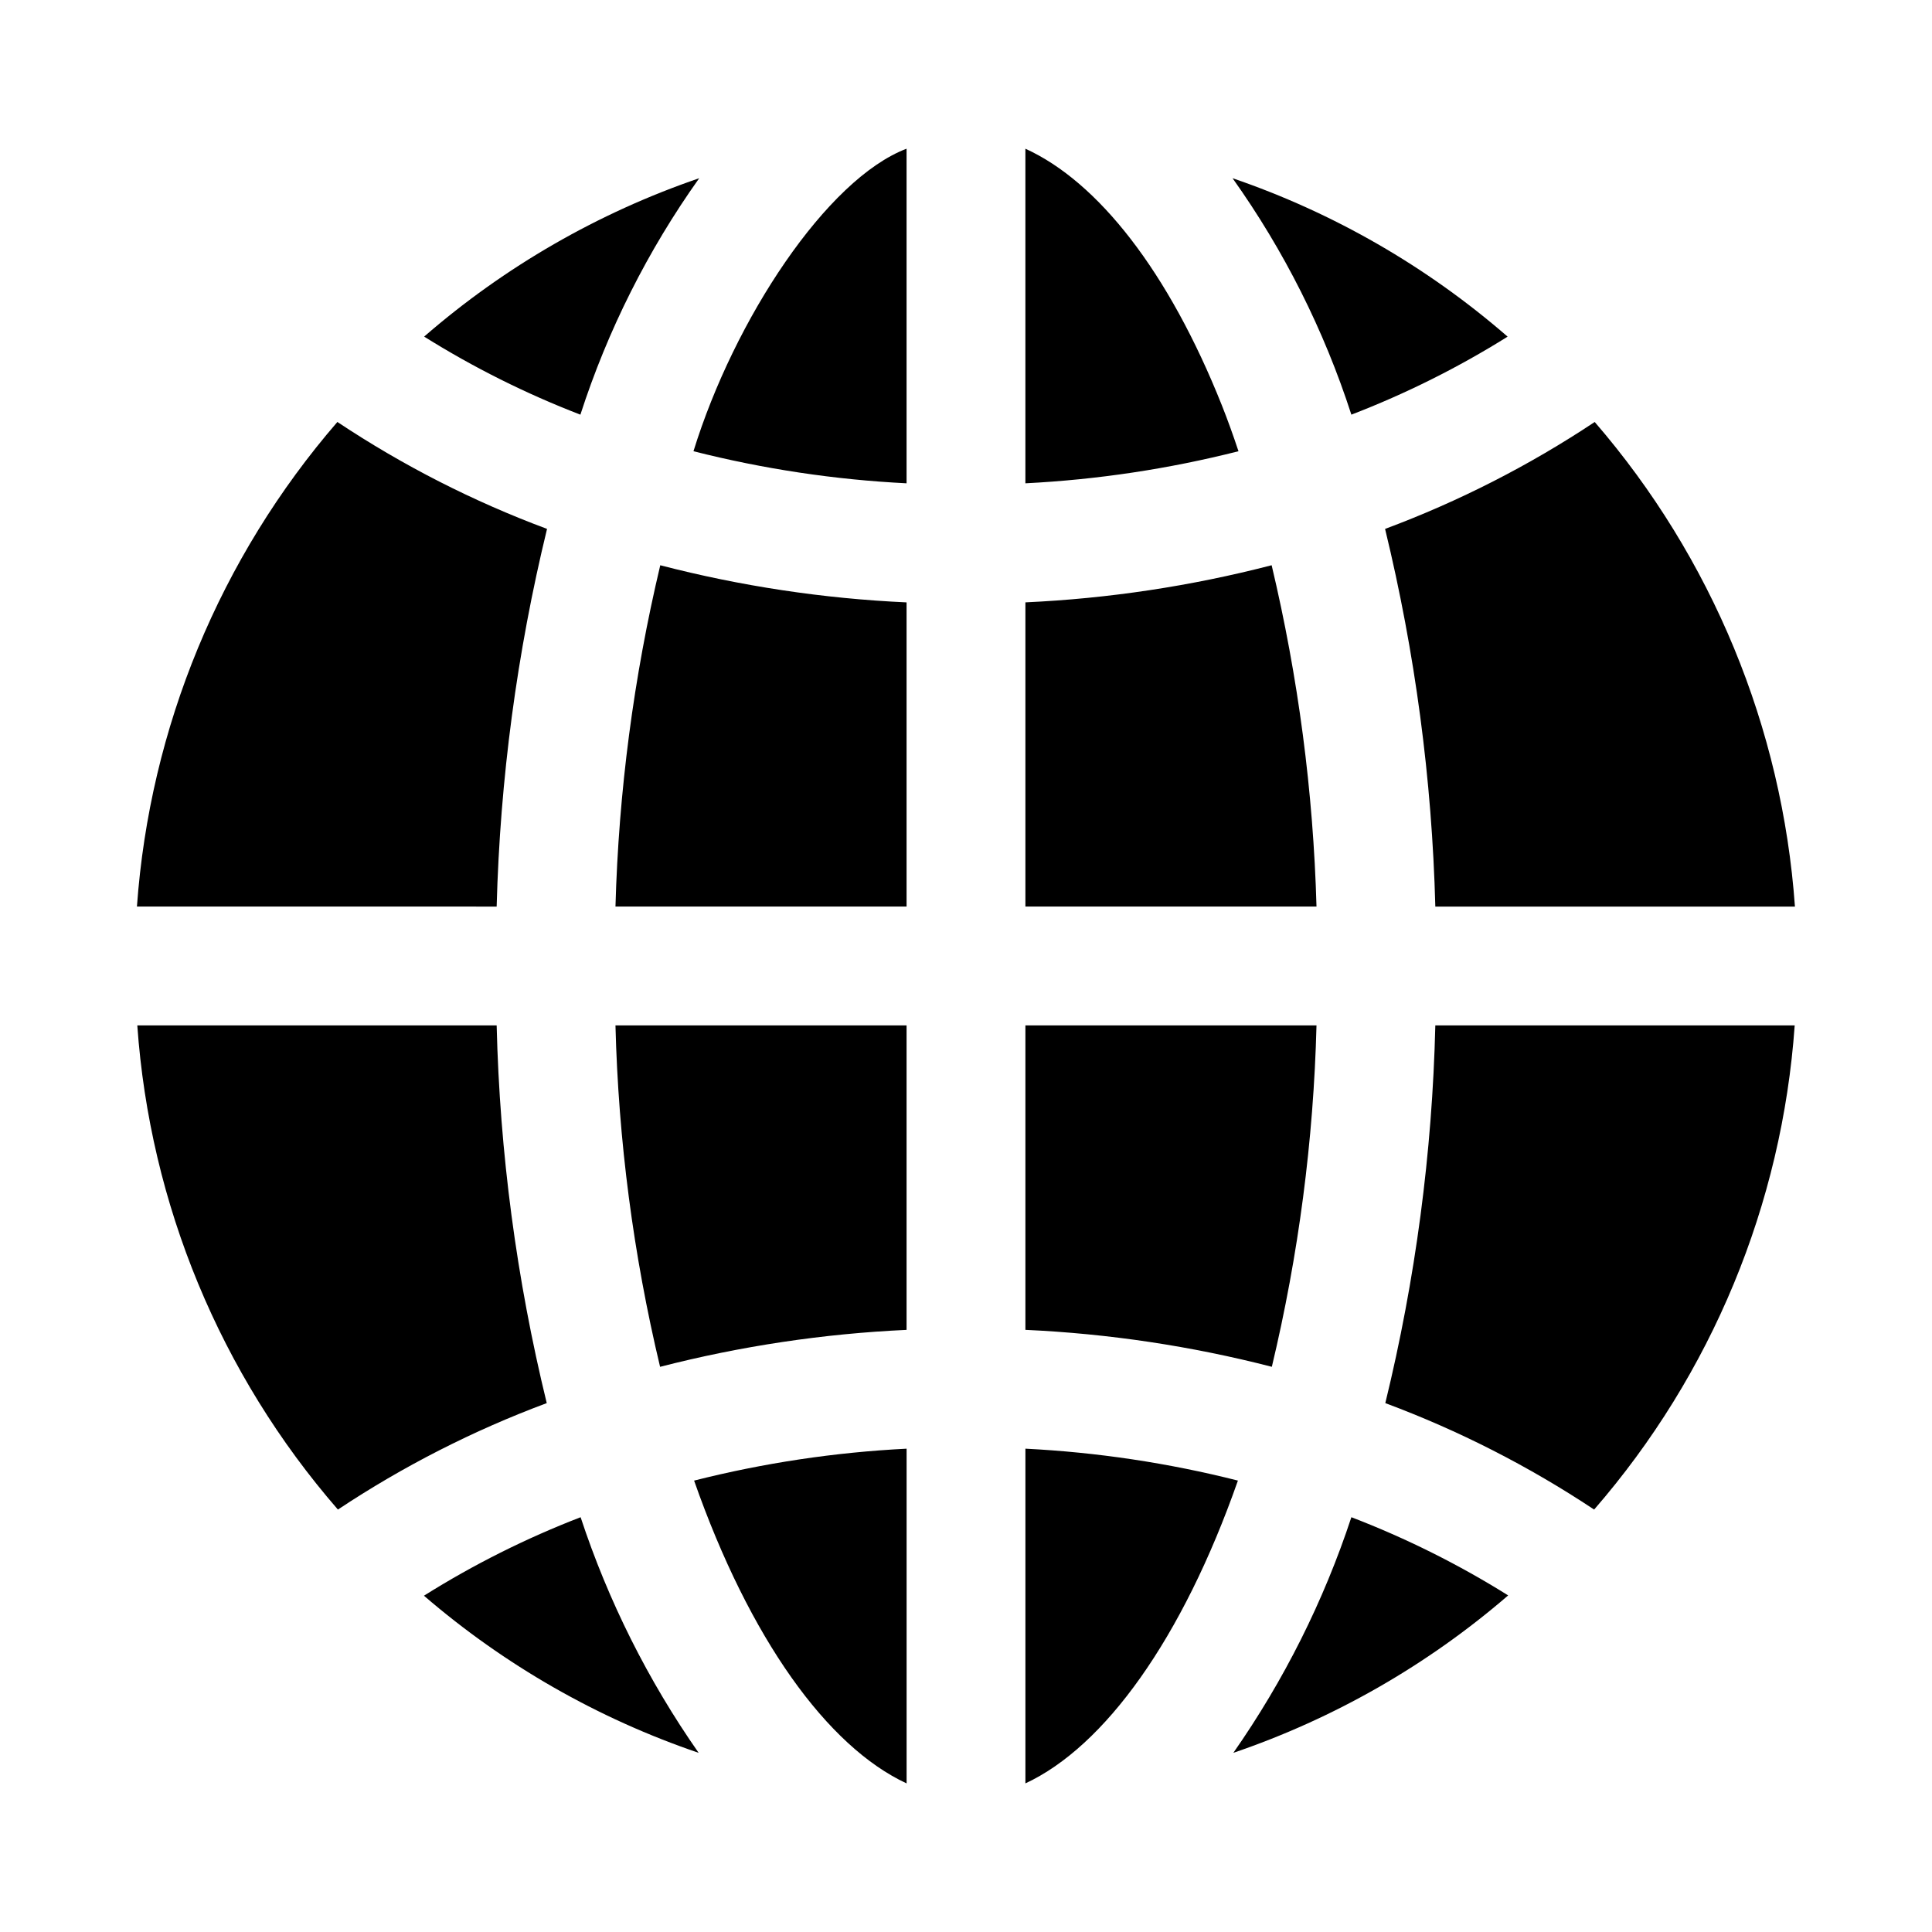
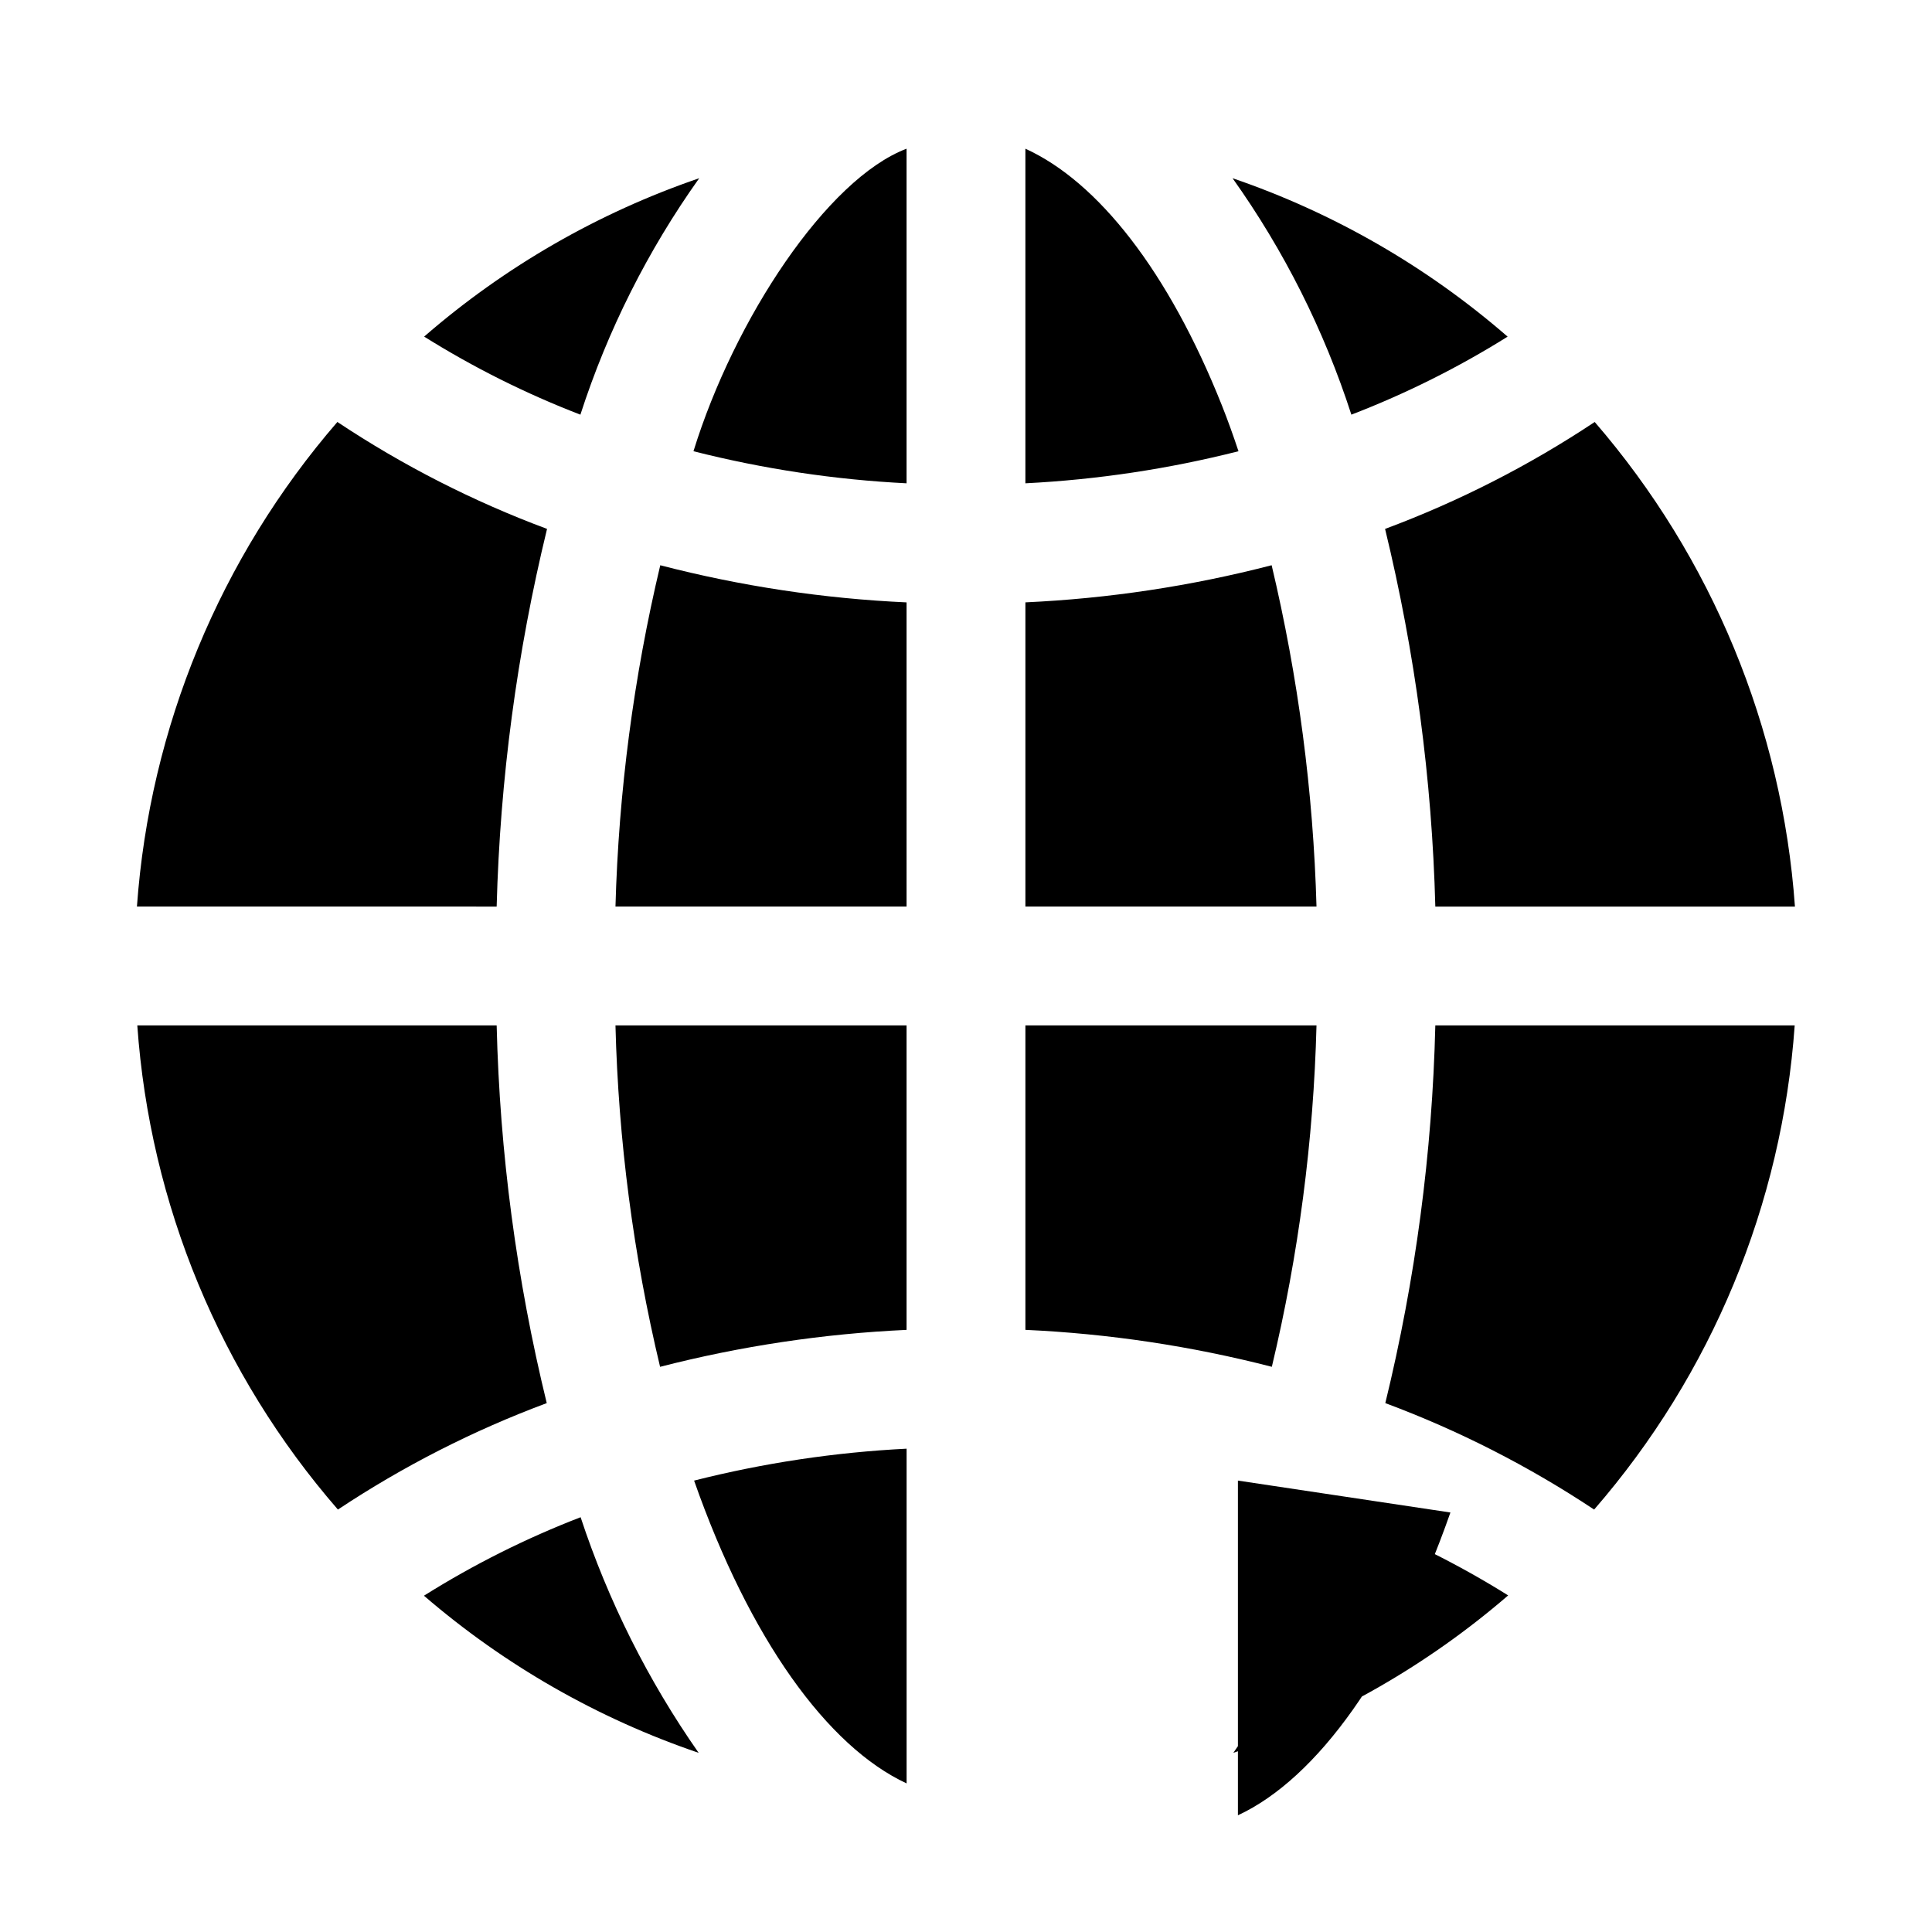
<svg xmlns="http://www.w3.org/2000/svg" fill="#000000" width="800px" height="800px" version="1.1" viewBox="144 144 512 512">
-   <path d="m384.25 183.41v88.672c-19.059-0.957-37.977-3.805-56.473-8.5 10.816-34.984 35.375-72.172 56.473-80.172zm83.555 68c-14.09-35.375-32.781-59.23-52.066-68v88.672c19.059-0.965 37.977-3.812 56.473-8.5-1.367-4.125-2.848-8.25-4.406-12.172zm-83.555 245.02v-80.688h-77.145c0.773 30.492 4.738 60.816 11.824 90.48 21.379-5.496 43.27-8.777 65.32-9.793zm0-192.79c-22.039-1.004-43.918-4.305-65.273-9.84-7.051 29.664-11.027 59.973-11.871 90.449h77.145zm-108.63 112.1h-95.234c3.34 47.406 22 92.438 53.164 128.31 17.305-11.492 35.875-20.961 55.344-28.211-8.008-32.793-12.461-66.355-13.273-100.1zm0-31.488c0.898-33.738 5.371-67.289 13.352-100.09-19.551-7.273-38.195-16.781-55.562-28.336-31.09 35.957-49.727 81.008-53.121 128.42zm248.76 31.488h-0.004c-0.809 33.746-5.254 67.309-13.254 100.1 19.465 7.25 38.035 16.719 55.34 28.211 31.156-35.879 49.809-80.91 53.152-128.31zm-140.12 200.88v-88.703c-19.004 0.957-37.867 3.789-56.316 8.457 14.707 41.926 35.332 70.5 56.316 80.246zm-86.449-362.73c7.234-22.371 17.855-43.504 31.488-62.66-26.777 9.164-51.527 23.418-72.895 41.973 13.109 8.203 26.973 15.129 41.406 20.688zm174.25 282.48c-18.449-4.668-37.312-7.5-56.316-8.457v88.703c20.988-9.746 41.613-38.32 56.316-80.246zm94.559-280.54c-17.371 11.547-36.012 21.055-55.559 28.336 7.965 32.797 12.43 66.348 13.316 100.09h95.301c-3.379-47.41-21.988-92.457-53.059-128.42zm-268.75 290.25c-14.477 5.582-28.379 12.547-41.516 20.801 21.375 18.414 46.09 32.551 72.797 41.641-13.41-19.18-23.949-40.215-31.281-62.441zm204.26 0c-7.332 22.227-17.871 43.262-31.281 62.441 26.73-9.105 51.457-23.27 72.832-41.719-13.152-8.227-27.066-15.164-41.551-20.723zm-86.387-49.656c22.047 1.008 43.934 4.289 65.309 9.793 7.086-29.664 11.055-59.988 11.836-90.48h-77.145zm0-192.79v80.609h77.145c-0.855-30.477-4.84-60.785-11.887-90.449-21.352 5.531-43.223 8.828-65.258 9.84zm54.898-112.41v0.004c13.637 19.152 24.254 40.285 31.488 62.66 14.434-5.551 28.301-12.473 41.406-20.672-21.363-18.566-46.113-32.824-72.895-41.988z" />
+   <path d="m384.25 183.41v88.672c-19.059-0.957-37.977-3.805-56.473-8.5 10.816-34.984 35.375-72.172 56.473-80.172zm83.555 68c-14.09-35.375-32.781-59.23-52.066-68v88.672c19.059-0.965 37.977-3.812 56.473-8.5-1.367-4.125-2.848-8.25-4.406-12.172zm-83.555 245.02v-80.688h-77.145c0.773 30.492 4.738 60.816 11.824 90.48 21.379-5.496 43.27-8.777 65.32-9.793zm0-192.79c-22.039-1.004-43.918-4.305-65.273-9.84-7.051 29.664-11.027 59.973-11.871 90.449h77.145zm-108.63 112.1h-95.234c3.34 47.406 22 92.438 53.164 128.31 17.305-11.492 35.875-20.961 55.344-28.211-8.008-32.793-12.461-66.355-13.273-100.1zm0-31.488c0.898-33.738 5.371-67.289 13.352-100.09-19.551-7.273-38.195-16.781-55.562-28.336-31.09 35.957-49.727 81.008-53.121 128.42zm248.76 31.488h-0.004c-0.809 33.746-5.254 67.309-13.254 100.1 19.465 7.25 38.035 16.719 55.34 28.211 31.156-35.879 49.809-80.91 53.152-128.31zm-140.12 200.88v-88.703c-19.004 0.957-37.867 3.789-56.316 8.457 14.707 41.926 35.332 70.5 56.316 80.246zm-86.449-362.73c7.234-22.371 17.855-43.504 31.488-62.66-26.777 9.164-51.527 23.418-72.895 41.973 13.109 8.203 26.973 15.129 41.406 20.688zm174.25 282.48v88.703c20.988-9.746 41.613-38.32 56.316-80.246zm94.559-280.54c-17.371 11.547-36.012 21.055-55.559 28.336 7.965 32.797 12.43 66.348 13.316 100.09h95.301c-3.379-47.41-21.988-92.457-53.059-128.42zm-268.75 290.25c-14.477 5.582-28.379 12.547-41.516 20.801 21.375 18.414 46.09 32.551 72.797 41.641-13.41-19.18-23.949-40.215-31.281-62.441zm204.26 0c-7.332 22.227-17.871 43.262-31.281 62.441 26.73-9.105 51.457-23.27 72.832-41.719-13.152-8.227-27.066-15.164-41.551-20.723zm-86.387-49.656c22.047 1.008 43.934 4.289 65.309 9.793 7.086-29.664 11.055-59.988 11.836-90.48h-77.145zm0-192.79v80.609h77.145c-0.855-30.477-4.84-60.785-11.887-90.449-21.352 5.531-43.223 8.828-65.258 9.84zm54.898-112.41v0.004c13.637 19.152 24.254 40.285 31.488 62.66 14.434-5.551 28.301-12.473 41.406-20.672-21.363-18.566-46.113-32.824-72.895-41.988z" />
</svg>